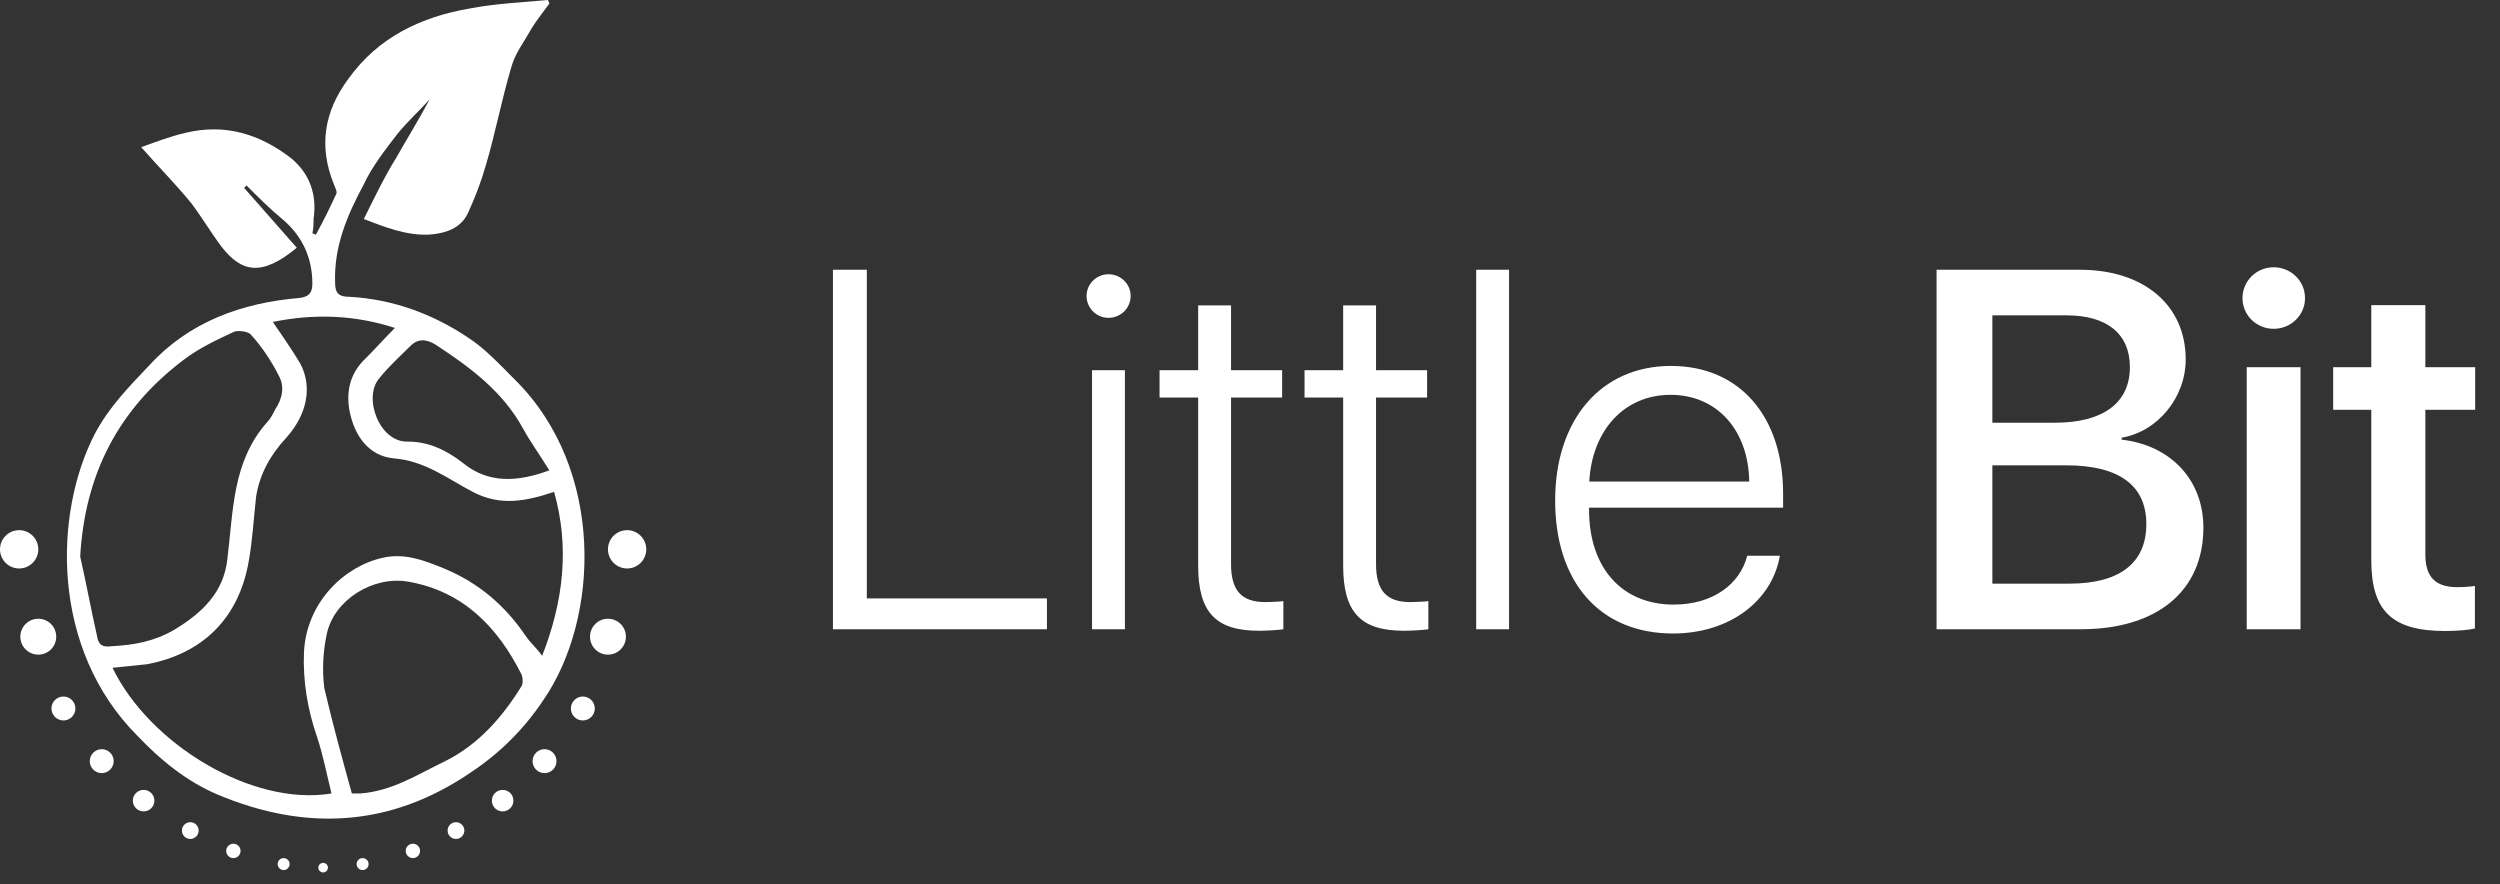
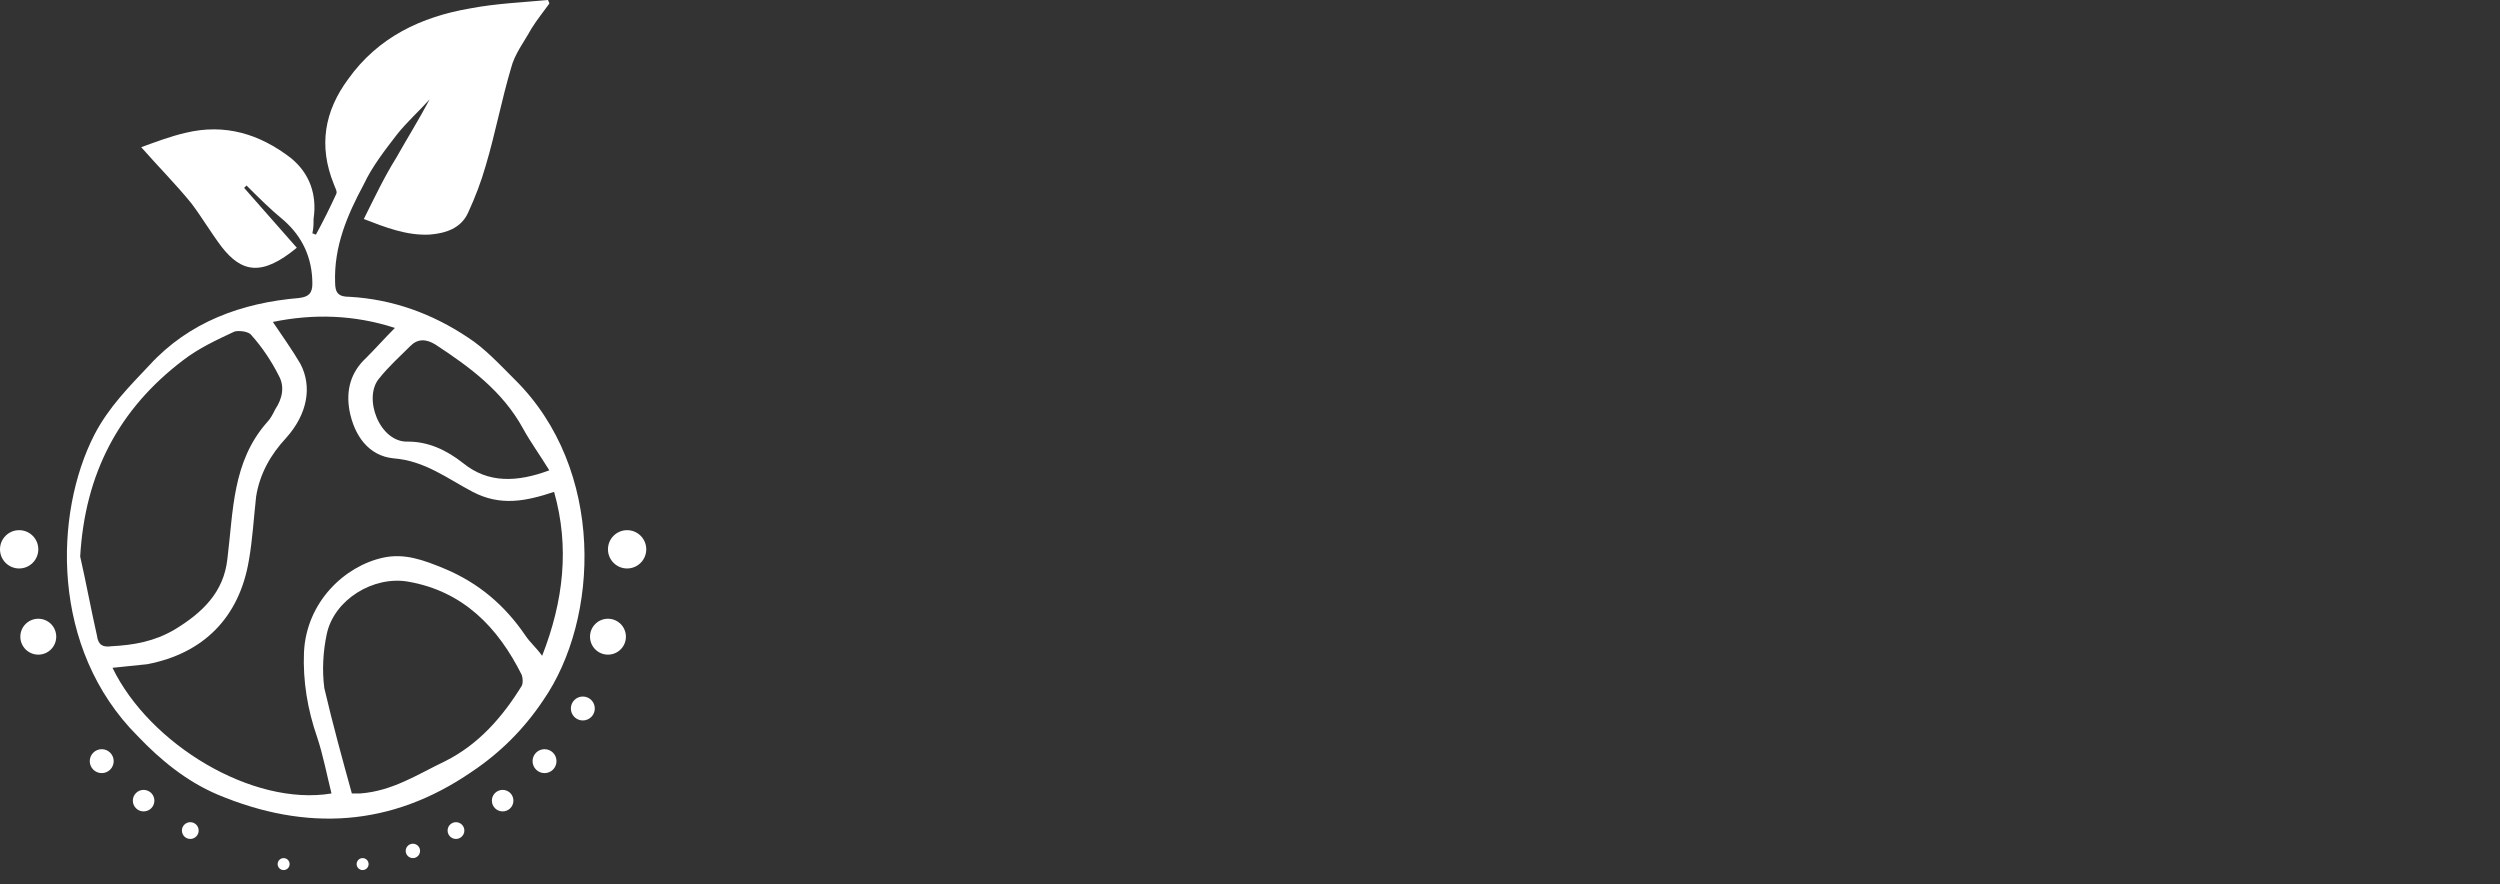
<svg xmlns="http://www.w3.org/2000/svg" width="147" height="52" viewBox="0 0 147 52" fill="none">
  <rect x="0" y="0" width="147" height="52" fill="#333333" stroke="none" />
-   <path d="M61.56 35.184H50.97V15.862H48.977V37H61.56V35.184ZM64.212 37H66.145V21.766H64.212V37ZM65.179 18.689C65.897 18.689 66.482 18.118 66.482 17.4C66.482 16.697 65.897 16.126 65.179 16.126C64.476 16.126 63.89 16.697 63.89 17.4C63.89 18.118 64.476 18.689 65.179 18.689ZM70.452 17.957V21.766H68.182V23.377H70.452V33.25C70.452 36.004 71.478 37.088 74.026 37.088C74.436 37.088 75.257 37.044 75.462 37V35.345C75.345 35.374 74.612 35.403 74.407 35.403C73.001 35.403 72.386 34.73 72.386 33.162V23.377H75.389V21.766H72.386V17.957H70.452ZM78.978 17.957V21.766H76.707V23.377H78.978V33.25C78.978 36.004 80.003 37.088 82.552 37.088C82.962 37.088 83.782 37.044 83.987 37V35.345C83.87 35.374 83.138 35.403 82.933 35.403C81.526 35.403 80.911 34.73 80.911 33.162V23.377H83.914V21.766H80.911V17.957H78.978ZM86.8 37H88.733V15.862H86.8V37ZM98.226 23.216C100.979 23.216 102.811 25.311 102.854 28.314H93.45C93.611 25.311 95.501 23.216 98.226 23.216ZM102.737 32.679C102.312 34.349 100.716 35.55 98.416 35.55C95.384 35.55 93.436 33.411 93.436 29.969V29.852H104.847V29.031C104.847 24.49 102.298 21.517 98.255 21.517C94.124 21.517 91.443 24.695 91.443 29.427C91.443 34.261 94.095 37.249 98.372 37.249C101.727 37.249 104.202 35.315 104.656 32.679H102.737ZM122.352 37C126.849 37 129.559 34.744 129.559 31.023C129.559 28.211 127.625 26.175 124.754 25.852V25.735C126.863 25.384 128.519 23.377 128.519 21.136C128.519 17.942 126.058 15.862 122.308 15.862H113.87V37H122.352ZM117.151 18.543H121.517C123.89 18.543 125.237 19.627 125.237 21.59C125.237 23.685 123.67 24.856 120.828 24.856H117.151V18.543ZM117.151 34.319V27.361H121.487C124.593 27.361 126.204 28.533 126.204 30.818C126.204 33.103 124.637 34.319 121.678 34.319H117.151ZM132.107 37H135.271V21.59H132.107V37ZM133.689 19.334C134.715 19.334 135.535 18.528 135.535 17.532C135.535 16.521 134.715 15.716 133.689 15.716C132.679 15.716 131.858 16.521 131.858 17.532C131.858 18.528 132.679 19.334 133.689 19.334ZM139.432 17.942V21.59H137.19V24.095H139.432V32.942C139.432 35.916 140.647 37.102 143.768 37.102C144.471 37.102 145.174 37.044 145.525 36.956V34.451C145.32 34.495 144.808 34.524 144.485 34.524C143.196 34.524 142.61 33.924 142.61 32.591V24.095H145.54V21.59H142.61V17.942H139.432Z" fill="white" />
  <path d="M21.392 12.878C22.026 11.611 22.589 10.415 23.293 9.289C23.926 8.163 24.63 7.037 25.263 5.841C24.63 6.544 23.926 7.178 23.363 7.881C22.659 8.796 21.885 9.781 21.392 10.837C20.407 12.667 19.633 14.496 19.704 16.607C19.704 17.241 19.915 17.452 20.548 17.452C23.081 17.593 25.404 18.437 27.515 19.844C28.5 20.478 29.344 21.393 30.259 22.307C35.607 27.585 35.255 36.382 31.948 41.167C30.822 42.856 29.415 44.263 27.726 45.389C23.011 48.626 18.015 48.907 12.807 46.726C10.978 45.952 9.43 44.685 8.093 43.278C2.956 38.141 3.167 30.189 5.559 25.544C6.404 23.926 7.6 22.73 8.796 21.463C11.118 18.93 14.215 17.804 17.593 17.522C18.155 17.452 18.367 17.241 18.367 16.678C18.367 15.2 17.804 13.933 16.678 12.948C15.904 12.315 15.2 11.611 14.496 10.907C14.426 10.978 14.426 10.978 14.355 11.048C15.411 12.244 16.396 13.37 17.452 14.567C15.411 16.256 14.215 16.044 13.018 14.496C12.385 13.652 11.893 12.807 11.259 11.963C10.344 10.837 9.359 9.852 8.304 8.656C9.078 8.374 9.993 8.022 10.907 7.811C13.23 7.248 15.27 7.881 17.1 9.289C18.226 10.204 18.648 11.47 18.437 12.878C18.437 13.159 18.437 13.441 18.367 13.722C18.437 13.722 18.507 13.793 18.578 13.793C19 13.018 19.422 12.174 19.774 11.4C19.844 11.259 19.704 11.048 19.633 10.837C18.718 8.585 19.07 6.544 20.478 4.644C22.237 2.181 24.77 0.985 27.655 0.493C29.133 0.211 30.681 0.141 32.23 0C32.23 0.07 32.3 0.141 32.3 0.211C31.948 0.704 31.596 1.126 31.244 1.689C30.822 2.463 30.259 3.167 30.048 4.011C29.485 5.911 29.133 7.811 28.57 9.711C28.289 10.696 27.937 11.611 27.515 12.526C27.093 13.441 26.178 13.722 25.263 13.793C23.926 13.863 22.659 13.37 21.392 12.878ZM6.615 39.267C8.796 43.77 14.848 47.43 19.492 46.656C19.211 45.53 19 44.404 18.648 43.348C18.085 41.73 17.804 40.041 17.874 38.352C18.015 35.396 20.267 33.285 22.518 32.793C23.785 32.511 24.911 32.933 26.107 33.426C28.148 34.27 29.696 35.607 30.892 37.367C31.174 37.789 31.526 38.07 31.878 38.563C33.144 35.326 33.496 32.159 32.581 28.922C30.892 29.485 29.415 29.767 27.796 28.922C26.319 28.148 24.981 27.093 23.152 26.952C21.674 26.811 20.83 25.615 20.548 24.137C20.337 22.941 20.619 21.885 21.533 21.041C22.096 20.478 22.589 19.915 23.222 19.282C20.83 18.507 18.437 18.437 16.044 18.93C16.607 19.774 17.17 20.548 17.663 21.393C18.367 22.73 18.085 24.348 16.819 25.756C15.904 26.741 15.27 27.867 15.059 29.204C14.918 30.47 14.848 31.737 14.637 32.933C14.074 36.311 11.963 38.422 8.656 39.056C8.022 39.126 7.318 39.196 6.615 39.267ZM4.715 32.722C5.067 34.27 5.348 35.819 5.7 37.367C5.77 37.93 6.052 38.07 6.544 38C7.881 37.93 9.078 37.718 10.274 37.015C11.893 36.03 13.159 34.833 13.37 32.863C13.722 30.048 13.652 27.163 15.693 24.841C15.904 24.63 16.044 24.348 16.185 24.067C16.607 23.433 16.748 22.73 16.396 22.096C15.974 21.252 15.411 20.407 14.778 19.704C14.637 19.493 14.074 19.422 13.793 19.493C12.737 19.985 11.681 20.478 10.767 21.181C6.967 24.067 4.996 27.867 4.715 32.722ZM20.689 46.656C20.83 46.656 20.97 46.656 21.181 46.656C23.081 46.515 24.559 45.53 26.178 44.756C28.148 43.77 29.555 42.152 30.681 40.322C30.752 40.181 30.752 39.9 30.681 39.689C29.274 36.874 27.233 34.763 23.996 34.2C21.956 33.848 19.633 35.256 19.211 37.296C19 38.282 18.93 39.407 19.07 40.463C19.563 42.574 20.126 44.615 20.689 46.656ZM32.3 27.656C31.737 26.741 31.174 25.967 30.752 25.193C29.555 23.011 27.655 21.604 25.615 20.267C25.052 19.915 24.559 19.915 24.137 20.337C23.504 20.97 22.87 21.533 22.307 22.237C21.322 23.363 22.307 26.037 23.996 25.967C25.192 25.967 26.248 26.459 27.233 27.233C28.711 28.43 30.4 28.359 32.3 27.656Z" fill="white" />
  <path d="M1.126 33.426C1.748 33.426 2.252 32.922 2.252 32.3C2.252 31.678 1.748 31.174 1.126 31.174C0.504 31.174 0 31.678 0 32.3C0 32.922 0.504 33.426 1.126 33.426Z" fill="white" />
  <path d="M2.252 38.493C2.835 38.493 3.307 38.02 3.307 37.437C3.307 36.854 2.835 36.382 2.252 36.382C1.669 36.382 1.196 36.854 1.196 37.437C1.196 38.02 1.669 38.493 2.252 38.493Z" fill="white" />
-   <path d="M3.73 42.363C4.118 42.363 4.433 42.048 4.433 41.66C4.433 41.271 4.118 40.956 3.73 40.956C3.341 40.956 3.026 41.271 3.026 41.66C3.026 42.048 3.341 42.363 3.73 42.363Z" fill="white" />
  <path d="M5.981 45.459C6.37 45.459 6.685 45.144 6.685 44.756C6.685 44.367 6.37 44.052 5.981 44.052C5.593 44.052 5.278 44.367 5.278 44.756C5.278 45.144 5.593 45.459 5.981 45.459Z" fill="white" />
  <path d="M8.444 47.711C8.794 47.711 9.078 47.428 9.078 47.078C9.078 46.728 8.794 46.445 8.444 46.445C8.095 46.445 7.811 46.728 7.811 47.078C7.811 47.428 8.095 47.711 8.444 47.711Z" fill="white" />
  <path d="M11.189 49.33C11.461 49.33 11.681 49.109 11.681 48.837C11.681 48.565 11.461 48.345 11.189 48.345C10.917 48.345 10.696 48.565 10.696 48.837C10.696 49.109 10.917 49.33 11.189 49.33Z" fill="white" />
-   <path d="M13.722 50.456C13.956 50.456 14.145 50.267 14.145 50.033C14.145 49.8 13.956 49.611 13.722 49.611C13.489 49.611 13.3 49.8 13.3 50.033C13.3 50.267 13.489 50.456 13.722 50.456Z" fill="white" />
  <path d="M16.678 51.16C16.872 51.16 17.03 51.002 17.03 50.808C17.03 50.613 16.872 50.456 16.678 50.456C16.483 50.456 16.326 50.613 16.326 50.808C16.326 51.002 16.483 51.16 16.678 51.16Z" fill="white" />
  <path d="M36.874 33.426C37.496 33.426 38 32.922 38 32.3C38 31.678 37.496 31.174 36.874 31.174C36.252 31.174 35.748 31.678 35.748 32.3C35.748 32.922 36.252 33.426 36.874 33.426Z" fill="white" />
  <path d="M35.748 38.493C36.331 38.493 36.804 38.02 36.804 37.437C36.804 36.854 36.331 36.382 35.748 36.382C35.165 36.382 34.693 36.854 34.693 37.437C34.693 38.02 35.165 38.493 35.748 38.493Z" fill="white" />
  <path d="M34.27 42.363C34.659 42.363 34.974 42.048 34.974 41.66C34.974 41.271 34.659 40.956 34.27 40.956C33.882 40.956 33.567 41.271 33.567 41.66C33.567 42.048 33.882 42.363 34.27 42.363Z" fill="white" />
  <path d="M32.019 45.459C32.407 45.459 32.722 45.144 32.722 44.756C32.722 44.367 32.407 44.052 32.019 44.052C31.63 44.052 31.315 44.367 31.315 44.756C31.315 45.144 31.63 45.459 32.019 45.459Z" fill="white" />
  <path d="M29.556 47.711C29.905 47.711 30.189 47.428 30.189 47.078C30.189 46.728 29.905 46.445 29.556 46.445C29.206 46.445 28.922 46.728 28.922 47.078C28.922 47.428 29.206 47.711 29.556 47.711Z" fill="white" />
  <path d="M26.811 49.33C27.083 49.33 27.304 49.109 27.304 48.837C27.304 48.565 27.083 48.345 26.811 48.345C26.539 48.345 26.319 48.565 26.319 48.837C26.319 49.109 26.539 49.33 26.811 49.33Z" fill="white" />
  <path d="M24.278 50.456C24.511 50.456 24.7 50.267 24.7 50.033C24.7 49.8 24.511 49.611 24.278 49.611C24.045 49.611 23.855 49.8 23.855 50.033C23.855 50.267 24.045 50.456 24.278 50.456Z" fill="white" />
  <path d="M21.322 51.16C21.517 51.16 21.674 51.002 21.674 50.808C21.674 50.613 21.517 50.456 21.322 50.456C21.128 50.456 20.97 50.613 20.97 50.808C20.97 51.002 21.128 51.16 21.322 51.16Z" fill="white" />
-   <path d="M19 51.3C19.155 51.3 19.282 51.174 19.282 51.019C19.282 50.863 19.155 50.737 19 50.737C18.845 50.737 18.718 50.863 18.718 51.019C18.718 51.174 18.845 51.3 19 51.3Z" fill="white" />
</svg>